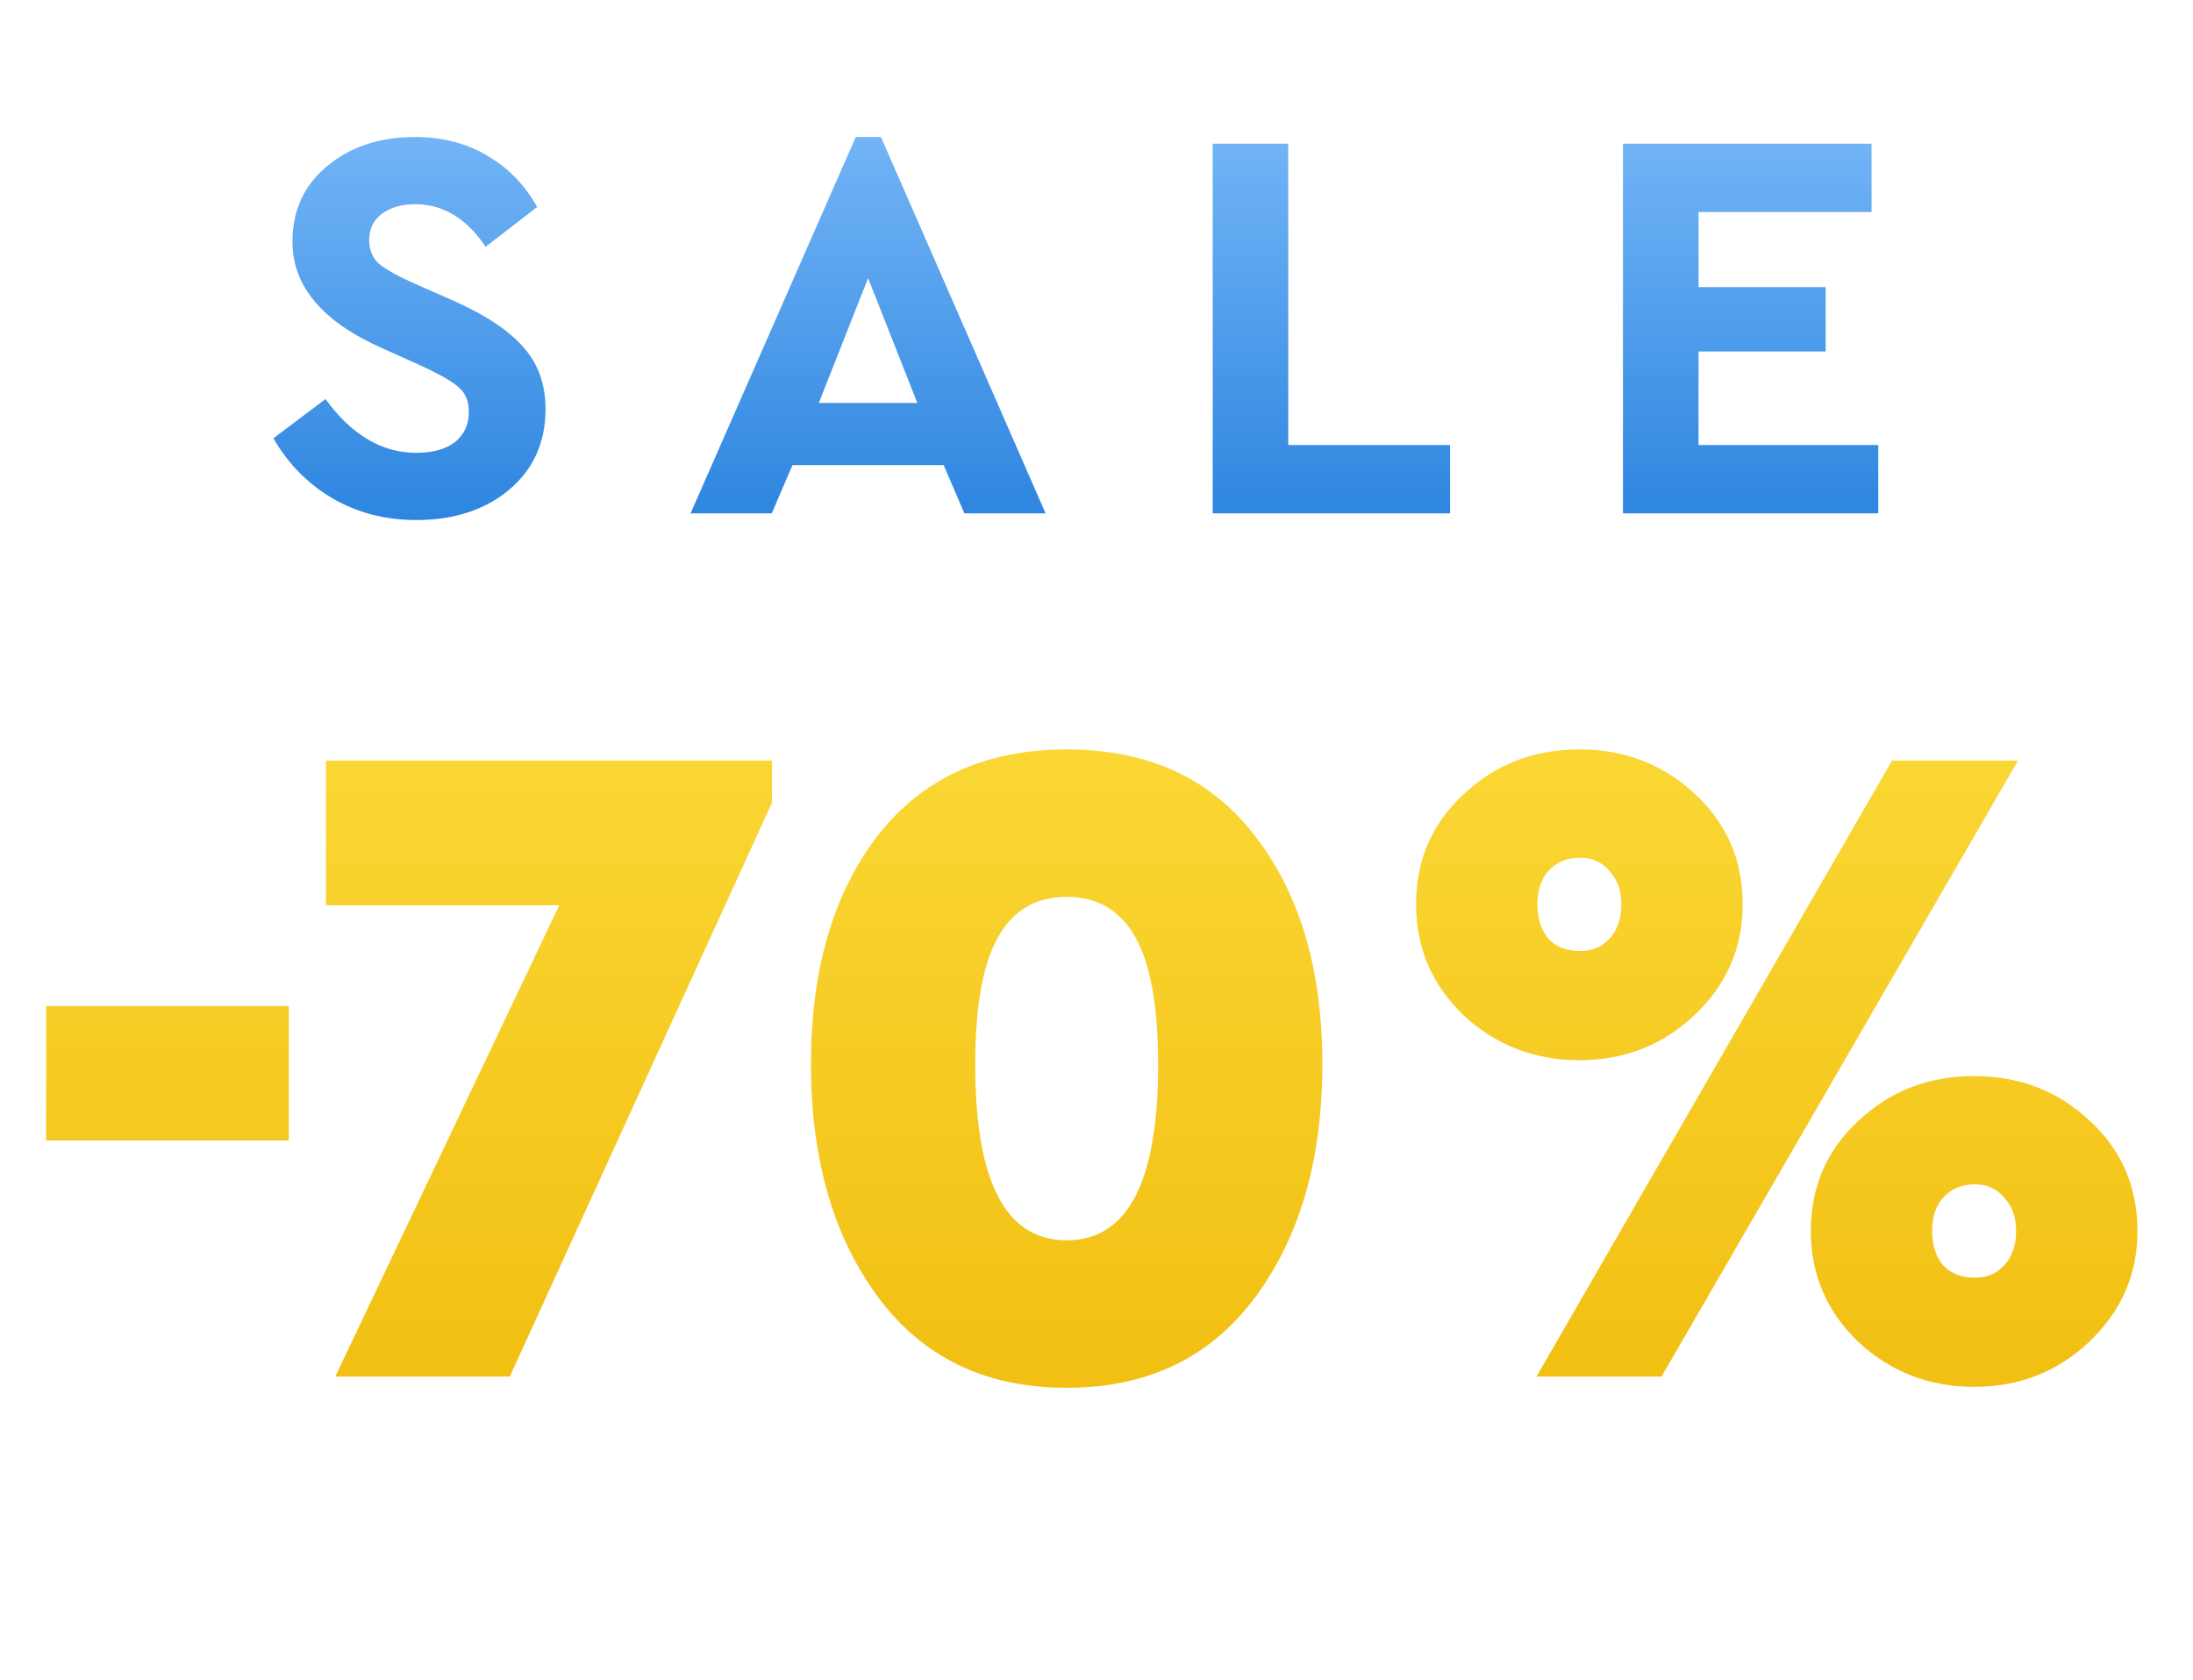
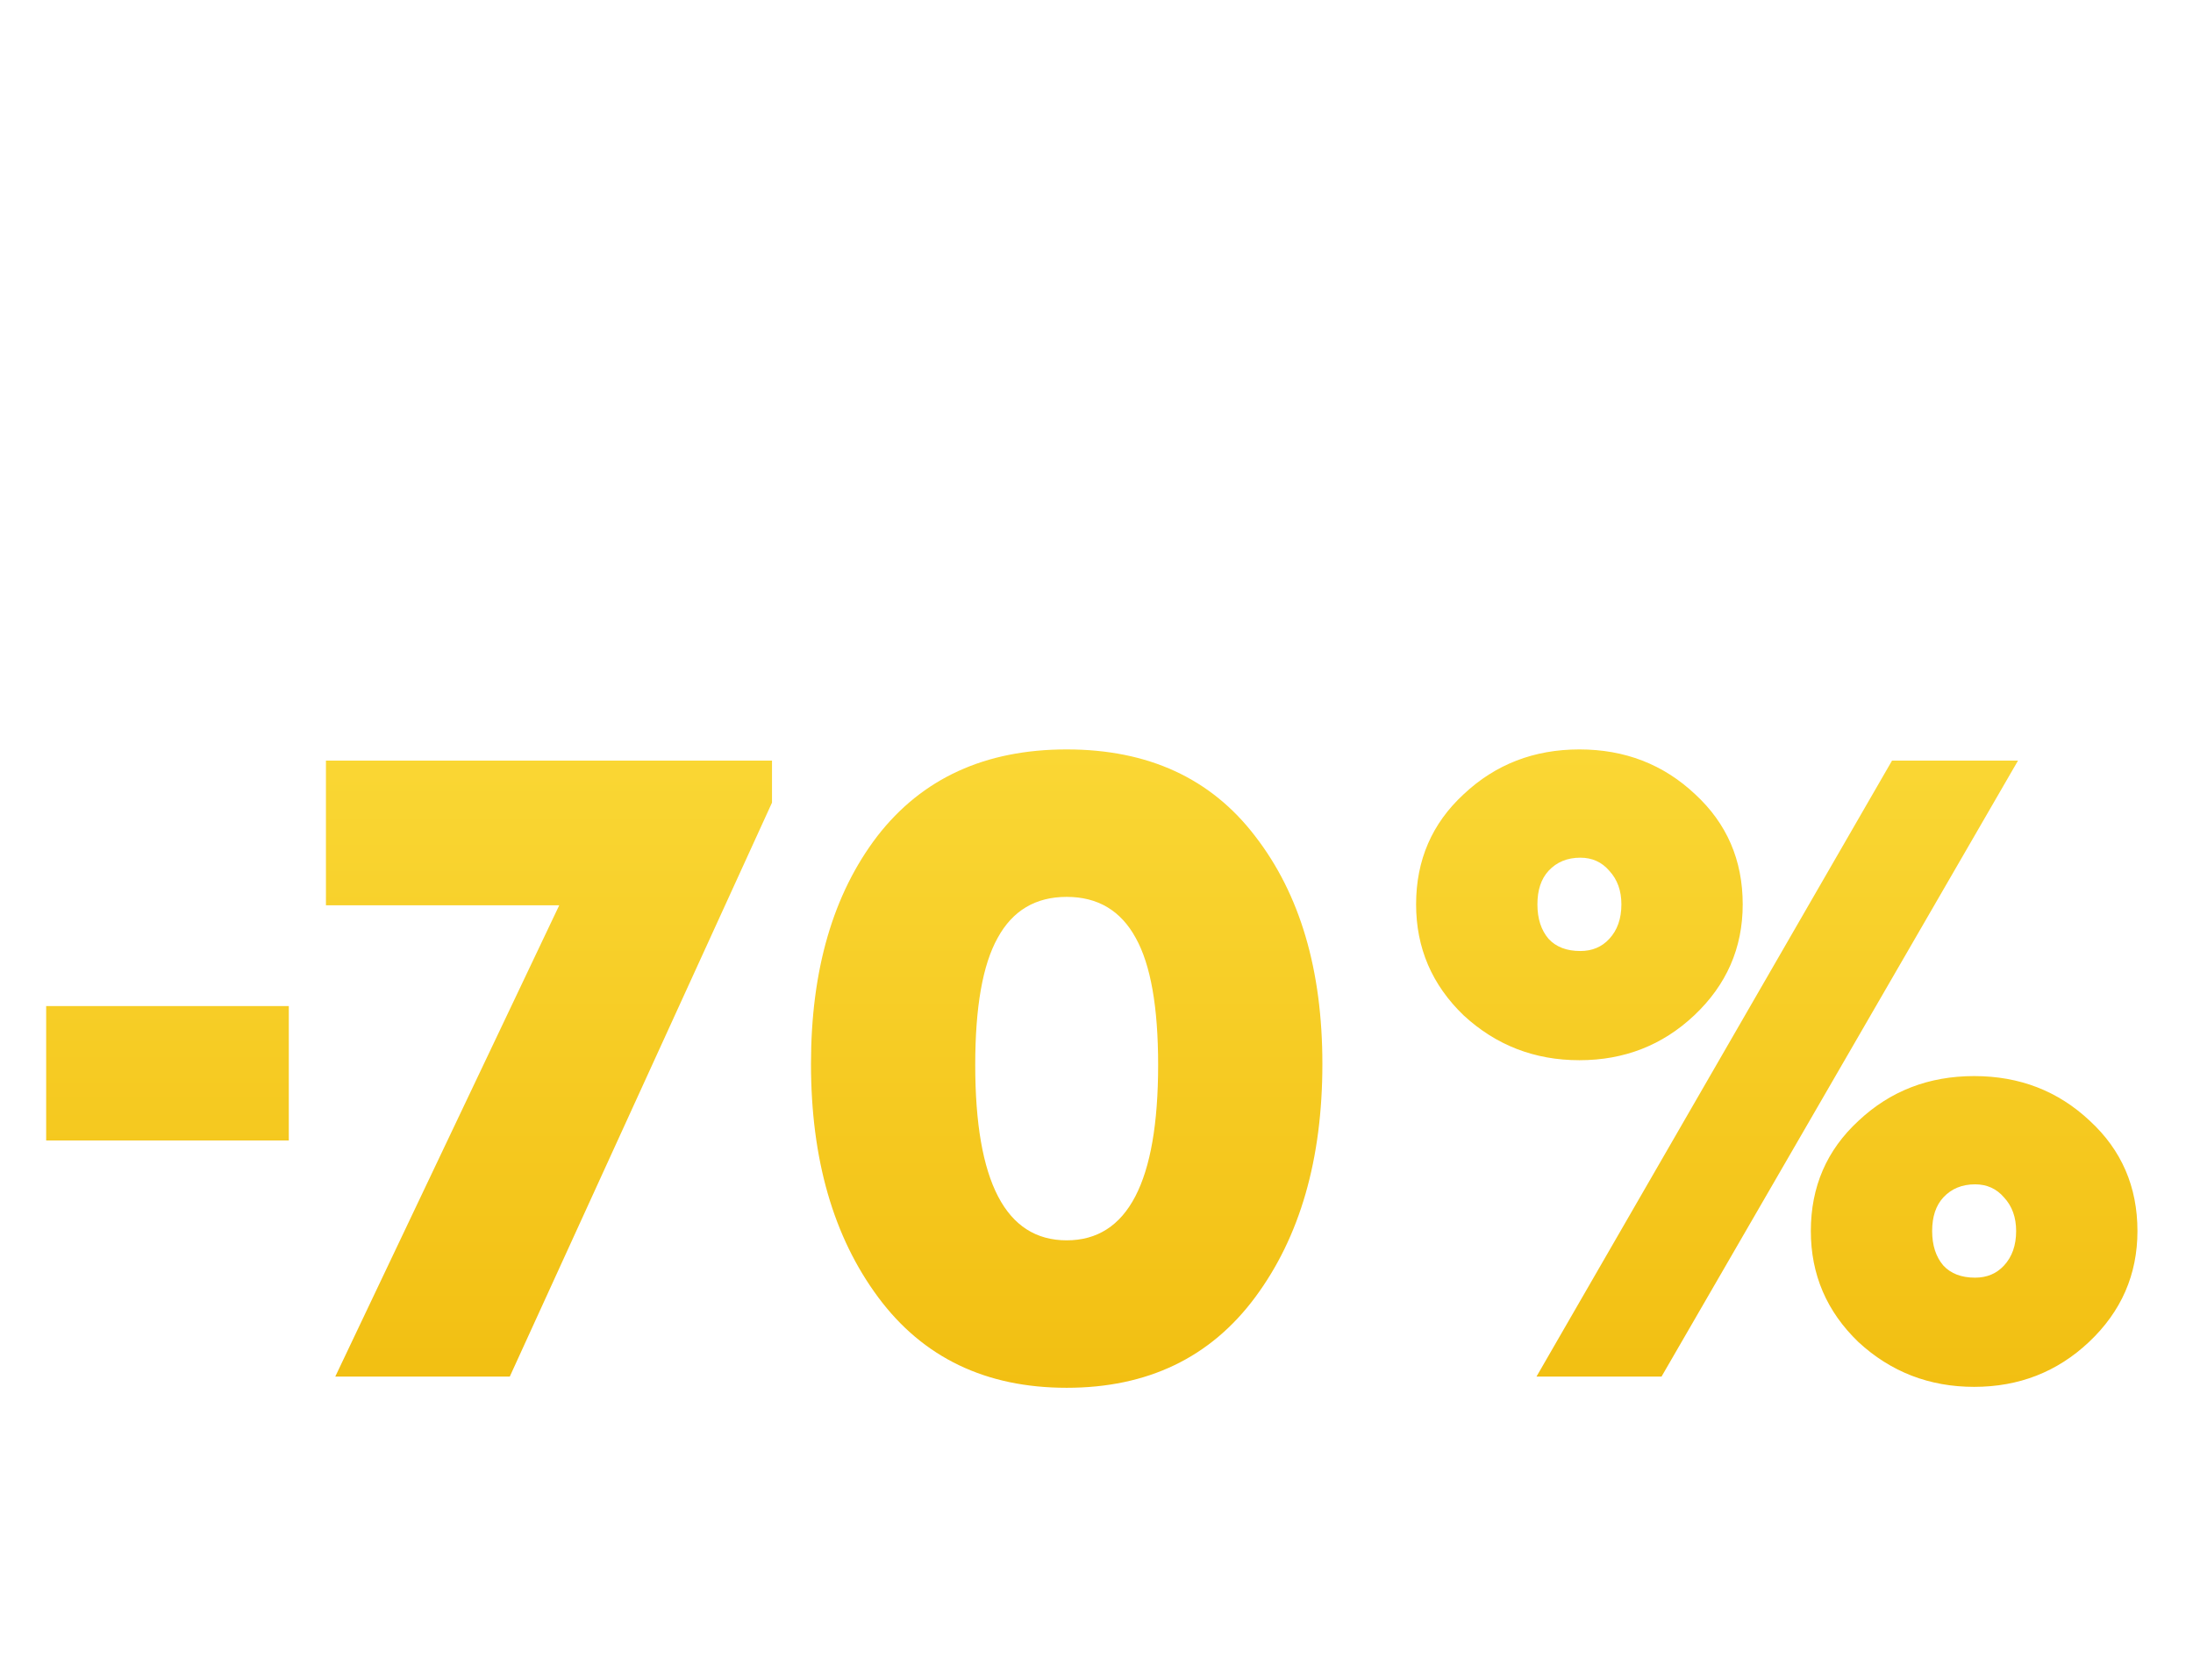
<svg xmlns="http://www.w3.org/2000/svg" width="94" height="72" viewBox="0 0 94 72" fill="none">
-   <path d="M11.72 18.784L13.952 17.104C15.072 18.64 16.368 19.408 17.84 19.408C18.544 19.408 19.096 19.256 19.496 18.952C19.896 18.632 20.096 18.2 20.096 17.656C20.096 17.208 19.96 16.864 19.688 16.624C19.416 16.368 18.88 16.056 18.08 15.688L16.376 14.92C13.816 13.784 12.536 12.264 12.536 10.36C12.536 9.016 13.032 7.936 14.024 7.12C15.016 6.288 16.272 5.872 17.792 5.872C18.976 5.872 20.016 6.144 20.912 6.688C21.808 7.216 22.512 7.944 23.024 8.872L20.816 10.576C20 9.36 18.992 8.752 17.792 8.752C17.216 8.752 16.744 8.888 16.376 9.16C16.008 9.432 15.824 9.808 15.824 10.288C15.824 10.688 15.952 11.016 16.208 11.272C16.48 11.512 16.968 11.792 17.672 12.112L19.472 12.904C20.832 13.512 21.824 14.176 22.448 14.896C23.072 15.6 23.384 16.48 23.384 17.536C23.384 18.96 22.864 20.112 21.824 20.992C20.784 21.856 19.456 22.288 17.84 22.288C16.512 22.288 15.312 21.976 14.24 21.352C13.184 20.728 12.344 19.872 11.72 18.784ZM41.337 22L40.449 19.936H33.969L33.081 22H29.601L36.681 5.872H37.761L44.817 22H41.337ZM39.321 17.272L37.209 11.92L35.097 17.272H39.321ZM51.98 22V6.16H55.22V19.072H62.156V22H51.98ZM69.566 22V6.16H80.222V9.088H72.806V12.304H78.254V15.064H72.806V19.072H80.51V22H69.566Z" fill="url(#paint0_linear_165_136)" />
  <path d="M1.979 48.88V43.12H12.379V48.88H1.979ZM13.971 32.6H33.091V34.4L21.851 59H14.371L23.971 38.8H13.971V32.6ZM34.762 45.6C34.762 41.573 35.708 38.32 37.602 35.84C39.522 33.36 42.228 32.12 45.722 32.12C49.215 32.12 51.908 33.36 53.802 35.84C55.722 38.32 56.682 41.573 56.682 45.6C56.682 49.68 55.722 53.013 53.802 55.6C51.882 58.187 49.188 59.48 45.722 59.48C42.255 59.48 39.562 58.187 37.642 55.6C35.722 53.013 34.762 49.68 34.762 45.6ZM49.642 45.64C49.642 43.16 49.322 41.347 48.682 40.2C48.042 39.027 47.055 38.44 45.722 38.44C44.388 38.44 43.402 39.027 42.762 40.2C42.122 41.347 41.802 43.16 41.802 45.64C41.802 50.653 43.108 53.16 45.722 53.16C48.335 53.16 49.642 50.653 49.642 45.64ZM60.699 38.76C60.699 36.867 61.379 35.293 62.739 34.04C64.099 32.76 65.753 32.12 67.699 32.12C69.646 32.12 71.299 32.76 72.659 34.04C74.019 35.293 74.699 36.867 74.699 38.76C74.699 40.627 74.006 42.213 72.619 43.52C71.259 44.8 69.619 45.44 67.699 45.44C65.779 45.44 64.126 44.8 62.739 43.52C61.379 42.213 60.699 40.627 60.699 38.76ZM65.859 59L81.099 32.6H86.499L71.219 59H65.859ZM69.499 38.76C69.499 38.173 69.326 37.693 68.979 37.32C68.659 36.947 68.246 36.76 67.739 36.76C67.179 36.76 66.726 36.947 66.379 37.32C66.059 37.667 65.899 38.147 65.899 38.76C65.899 39.373 66.059 39.867 66.379 40.24C66.699 40.587 67.153 40.76 67.739 40.76C68.246 40.76 68.659 40.587 68.979 40.24C69.326 39.867 69.499 39.373 69.499 38.76ZM77.619 52.76C77.619 50.867 78.299 49.293 79.659 48.04C81.019 46.76 82.673 46.12 84.619 46.12C86.566 46.12 88.219 46.76 89.579 48.04C90.939 49.293 91.619 50.867 91.619 52.76C91.619 54.627 90.926 56.213 89.539 57.52C88.179 58.8 86.539 59.44 84.619 59.44C82.699 59.44 81.046 58.8 79.659 57.52C78.299 56.213 77.619 54.627 77.619 52.76ZM86.419 52.76C86.419 52.173 86.246 51.693 85.899 51.32C85.579 50.947 85.166 50.76 84.659 50.76C84.099 50.76 83.646 50.947 83.299 51.32C82.979 51.667 82.819 52.147 82.819 52.76C82.819 53.373 82.979 53.867 83.299 54.24C83.619 54.587 84.073 54.76 84.659 54.76C85.166 54.76 85.579 54.587 85.899 54.24C86.246 53.867 86.419 53.373 86.419 52.76Z" fill="url(#paint1_linear_165_136)" />
  <defs>
    <linearGradient id="paint0_linear_165_136" x1="46.5" y1="-1.12125e-06" x2="46.5" y2="30" gradientUnits="userSpaceOnUse">
      <stop stop-color="#8BC5FF" />
      <stop offset="1" stop-color="#0C6FD4" />
    </linearGradient>
    <linearGradient id="paint1_linear_165_136" x1="47" y1="22" x2="47" y2="72" gradientUnits="userSpaceOnUse">
      <stop stop-color="#FDE041" />
      <stop offset="1" stop-color="#EEB402" />
    </linearGradient>
  </defs>
</svg>